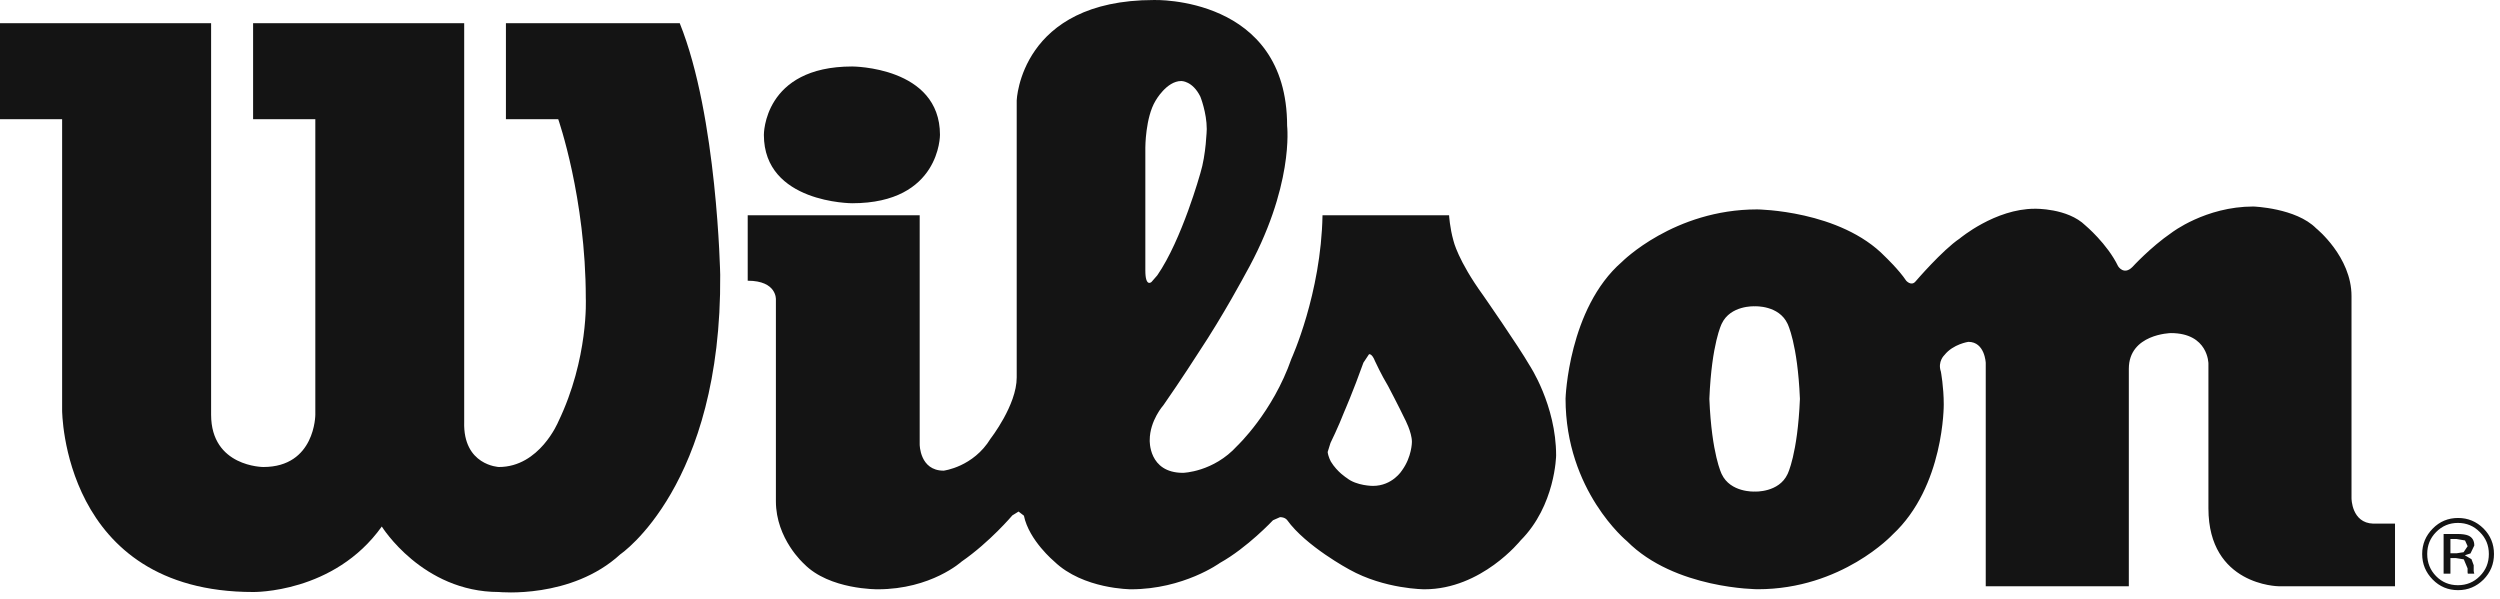
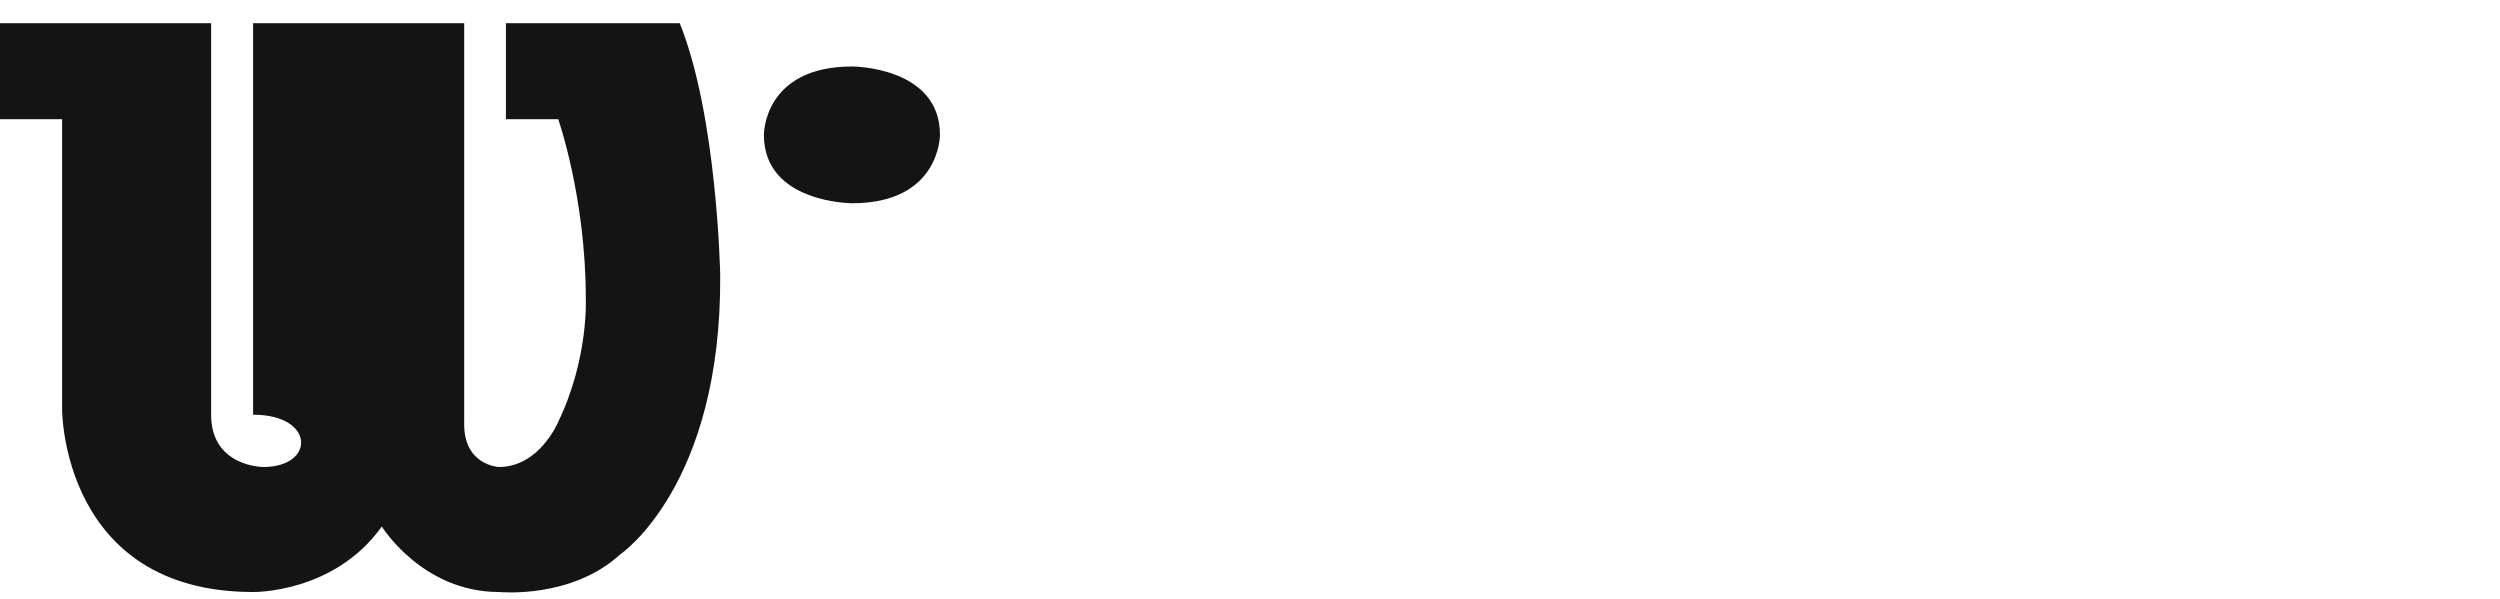
<svg xmlns="http://www.w3.org/2000/svg" width="192" height="46" viewBox="0 0 192 46" fill="none">
-   <path d="M16.213 1.782H0V9.157H4.771V31.501C4.771 31.501 4.771 45.466 19.438 45.466C19.438 45.466 25.655 45.583 29.321 40.436C29.321 40.436 32.434 45.466 38.314 45.466C38.314 45.466 43.879 46.03 47.649 42.564C47.649 42.564 55.433 37.313 55.312 21.107C55.312 21.107 55.088 8.936 52.204 1.782H38.855V9.157H42.873C42.873 9.157 44.989 15.191 44.989 22.901C44.989 22.901 45.222 27.521 42.873 32.396C42.873 32.396 41.44 35.866 38.314 35.866C38.314 35.866 35.547 35.749 35.65 32.396V1.782H19.438V9.157H24.217V31.848C24.217 31.848 24.217 35.866 20.223 35.866C20.223 35.866 16.213 35.862 16.213 31.848V1.782ZM65.449 5.106C65.449 5.106 72.19 5.106 72.19 10.358C72.19 10.358 72.219 15.609 65.449 15.609C65.449 15.609 58.666 15.609 58.666 10.358C58.666 10.358 58.617 5.106 65.449 5.106Z" fill="#141414" />
-   <path d="M57.424 16.533H70.632V34.135C70.632 34.135 70.632 36.147 72.473 36.147C72.473 36.147 74.75 35.871 76.08 33.68C76.08 33.68 78.083 31.113 78.083 28.993V7.711C78.083 7.711 78.357 0.001 88.627 0.001C88.627 0.001 98.851 -0.333 98.851 9.664C98.851 9.664 99.416 14.351 95.634 21.061C95.634 21.061 93.968 24.185 92.072 27.04C92.072 27.04 90.688 29.206 89.354 31.113C89.354 31.113 88.299 32.292 88.299 33.801C88.299 33.801 88.183 36.314 90.855 36.314C90.855 36.314 93.191 36.259 95.015 34.244C95.015 34.244 97.746 31.677 99.183 27.546C99.183 27.546 101.461 22.567 101.569 16.533H111.29C111.29 16.533 111.34 17.478 111.626 18.49C111.626 18.49 111.959 19.995 113.908 22.684C113.908 22.684 116.626 26.593 117.462 28.044C117.462 28.044 119.51 31.113 119.51 34.976C119.51 34.976 119.456 38.827 116.78 41.507C116.78 41.507 113.788 45.257 109.403 45.257C109.403 45.257 106.348 45.257 103.63 43.739C103.63 43.739 100.293 41.95 98.851 39.939C98.851 39.939 98.697 39.717 98.306 39.717L97.766 39.955C97.766 39.955 95.788 42.067 93.689 43.233C93.689 43.233 90.909 45.257 86.861 45.257C86.861 45.257 83.187 45.257 80.972 43.125C80.972 43.125 79.027 41.507 78.636 39.604L78.225 39.287L77.747 39.583C77.747 39.583 76.026 41.624 73.856 43.125C73.856 43.125 71.525 45.257 67.415 45.257C67.415 45.257 63.695 45.307 61.746 43.3C61.746 43.3 59.589 41.394 59.589 38.496V23.014C59.589 23.014 59.693 21.559 57.424 21.559V16.533ZM103.24 31.618C102.795 32.768 102.18 34.022 102.18 34.022L101.964 34.716C102.014 35.101 102.209 35.448 102.209 35.448C102.708 36.268 103.435 36.711 103.435 36.711C104.187 37.317 105.438 37.317 105.438 37.317C106.951 37.317 107.678 36.121 107.678 36.121C108.435 35.08 108.435 33.939 108.435 33.939C108.435 33.186 107.878 32.153 107.878 32.153C107.454 31.259 106.602 29.641 106.602 29.641C106.095 28.805 105.604 27.742 105.604 27.742C105.363 27.119 105.139 27.207 105.139 27.207L104.711 27.851C103.913 30.084 103.24 31.618 103.24 31.618ZM88.432 21.659L88.88 21.145C90.776 18.402 92.189 13.297 92.189 13.297C92.629 11.88 92.679 9.91 92.679 9.91C92.679 8.652 92.189 7.427 92.189 7.427C91.59 6.202 90.718 6.222 90.718 6.222C89.591 6.222 88.743 7.74 88.743 7.74C87.962 9.032 87.962 11.336 87.962 11.336V20.772C87.962 22.09 88.432 21.659 88.432 21.659ZM120.234 30.611C120.234 30.611 120.45 23.683 124.564 20.112C124.564 20.112 128.562 16.082 134.95 16.082C134.95 16.082 141.334 16.14 144.783 19.715C144.783 19.715 145.839 20.719 146.396 21.559C146.396 21.559 146.786 22.006 147.115 21.613C147.115 21.613 149.172 19.213 150.498 18.323C150.498 18.323 153.22 16.032 156.27 16.032C156.27 16.032 158.781 15.969 160.16 17.315C160.16 17.315 161.835 18.716 162.671 20.447C162.671 20.447 163.111 21.17 163.772 20.501C163.772 20.501 165.16 18.983 166.773 17.876C166.773 17.876 169.378 15.86 173.057 15.86C173.057 15.86 176.327 15.969 177.878 17.533C177.878 17.533 180.596 19.715 180.596 22.738V38.271C180.596 38.271 180.596 40.165 182.267 40.215H183.937V45.023H174.985C174.985 45.023 169.607 44.964 169.607 39.048V27.927C169.607 27.927 169.607 25.581 166.719 25.581C166.719 25.581 163.494 25.644 163.494 28.324V45.023H152.505V27.872C152.505 27.872 152.443 26.254 151.171 26.254C151.171 26.254 150.003 26.422 149.334 27.266C149.334 27.266 148.79 27.764 149.06 28.545C149.06 28.545 149.28 29.716 149.28 31.062C149.28 31.062 149.334 37.367 145.349 41.059C145.349 41.059 141.454 45.253 135.004 45.253C135.004 45.253 128.62 45.253 124.955 41.565C124.955 41.565 120.234 37.715 120.234 30.611ZM134.788 37.752C134.788 37.752 136.617 37.836 137.282 36.414C137.282 36.414 138.055 34.901 138.233 30.657V30.611C138.055 26.367 137.282 24.862 137.282 24.862C136.617 23.436 134.788 23.524 134.788 23.524H134.734C134.734 23.524 132.897 23.436 132.228 24.862C132.228 24.862 131.455 26.367 131.28 30.611V30.657C131.455 34.901 132.228 36.414 132.228 36.414C132.897 37.836 134.734 37.752 134.734 37.752H134.788ZM188.767 40.16C189.427 40.16 189.988 40.39 190.449 40.863C190.919 41.327 191.144 41.887 191.144 42.548C191.144 43.217 190.919 43.781 190.449 44.249C189.992 44.713 189.431 44.944 188.766 44.944C188.11 44.944 187.545 44.713 187.092 44.249C186.634 43.781 186.41 43.217 186.41 42.547C186.41 41.887 186.634 41.327 187.092 40.863C187.557 40.39 188.118 40.16 188.766 40.16L188.767 40.16ZM191.538 42.548C191.538 41.783 191.268 41.126 190.736 40.591C190.188 40.052 189.544 39.78 188.779 39.78C188.018 39.78 187.366 40.052 186.838 40.591C186.298 41.135 186.023 41.783 186.023 42.548C186.023 43.317 186.297 43.965 186.83 44.509C187.362 45.052 188.014 45.324 188.779 45.324C189.544 45.324 190.188 45.052 190.736 44.509C191.268 43.965 191.538 43.317 191.538 42.548ZM189.514 41.95L189.203 42.41L188.687 42.489H188.193V41.394H188.654L189.315 41.507L189.514 41.95ZM187.669 41.009V44.057H188.193V42.861H188.617L189.219 42.958L189.51 43.651V43.894L189.514 43.999L189.523 44.028L189.531 44.057H190.026L190.013 44.024L189.98 43.861V43.409L189.809 42.945L189.298 42.644L189.735 42.502L190.026 41.895C190.026 41.515 189.864 41.256 189.556 41.126C189.381 41.055 189.107 41.009 188.72 41.009H187.669Z" fill="#141414" />
+   <path d="M16.213 1.782H0V9.157H4.771V31.501C4.771 31.501 4.771 45.466 19.438 45.466C19.438 45.466 25.655 45.583 29.321 40.436C29.321 40.436 32.434 45.466 38.314 45.466C38.314 45.466 43.879 46.03 47.649 42.564C47.649 42.564 55.433 37.313 55.312 21.107C55.312 21.107 55.088 8.936 52.204 1.782H38.855V9.157H42.873C42.873 9.157 44.989 15.191 44.989 22.901C44.989 22.901 45.222 27.521 42.873 32.396C42.873 32.396 41.44 35.866 38.314 35.866C38.314 35.866 35.547 35.749 35.65 32.396V1.782H19.438V9.157V31.848C24.217 31.848 24.217 35.866 20.223 35.866C20.223 35.866 16.213 35.862 16.213 31.848V1.782ZM65.449 5.106C65.449 5.106 72.19 5.106 72.19 10.358C72.19 10.358 72.219 15.609 65.449 15.609C65.449 15.609 58.666 15.609 58.666 10.358C58.666 10.358 58.617 5.106 65.449 5.106Z" fill="#141414" />
</svg>